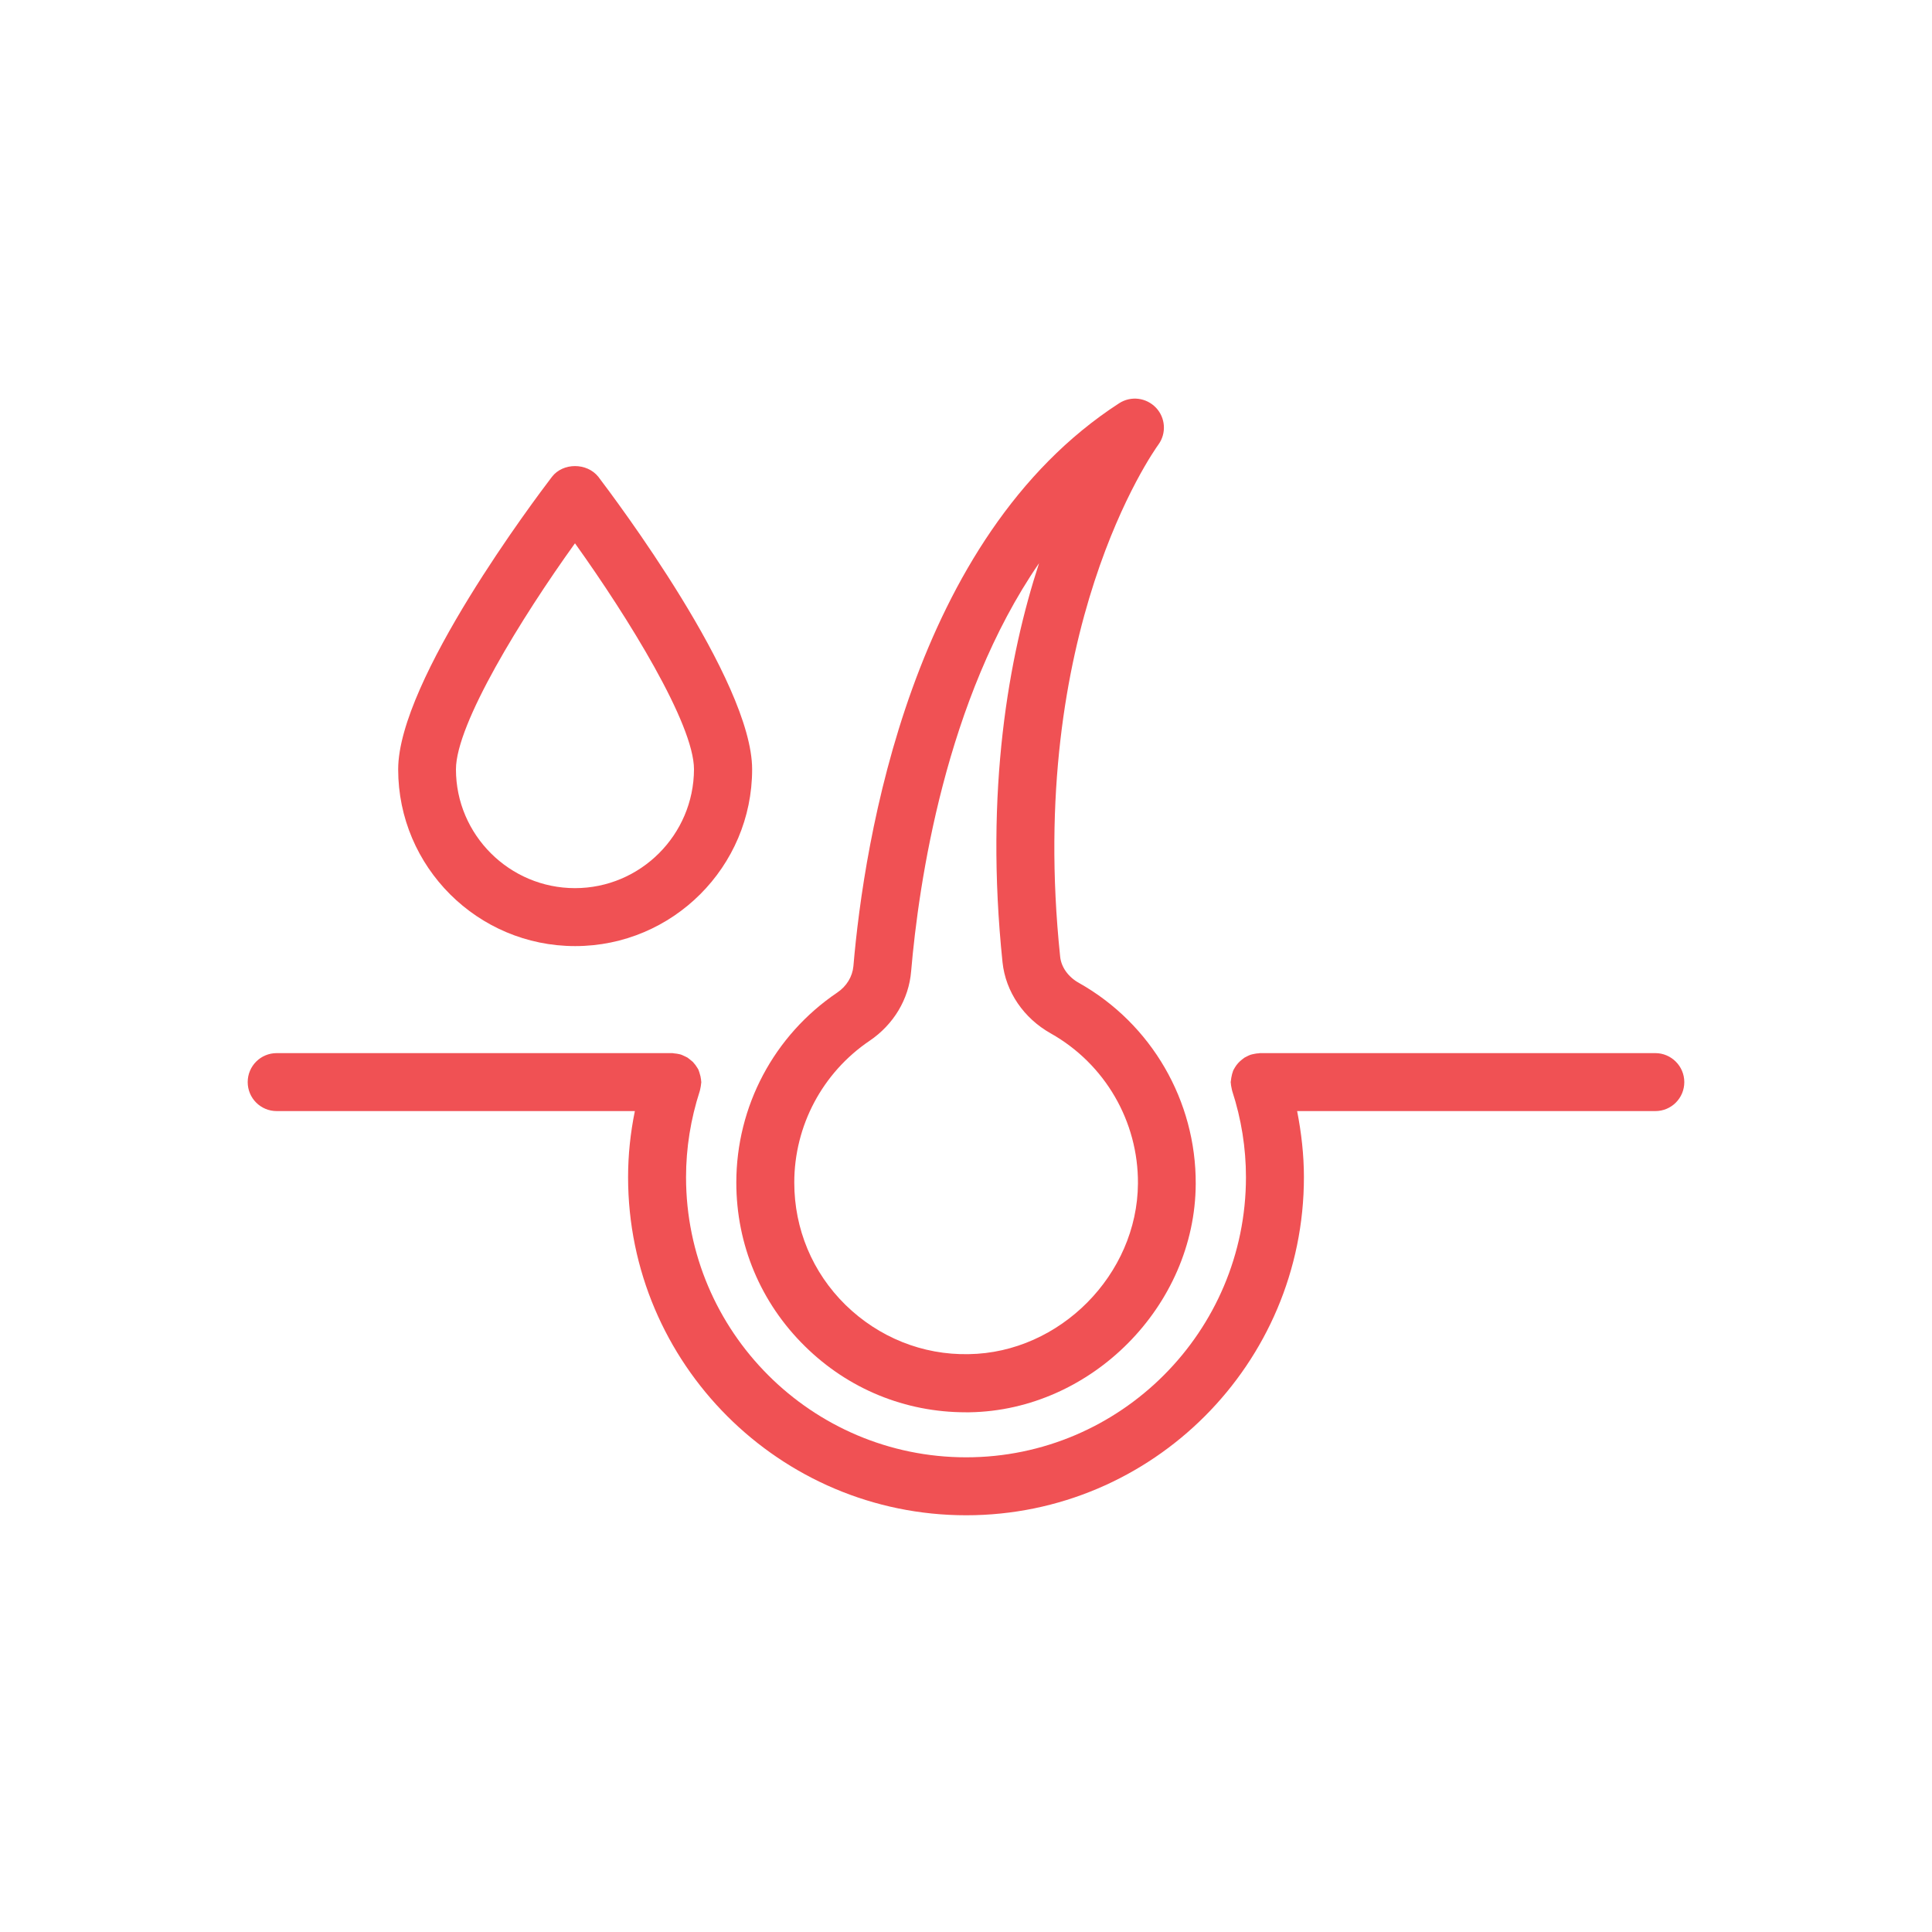
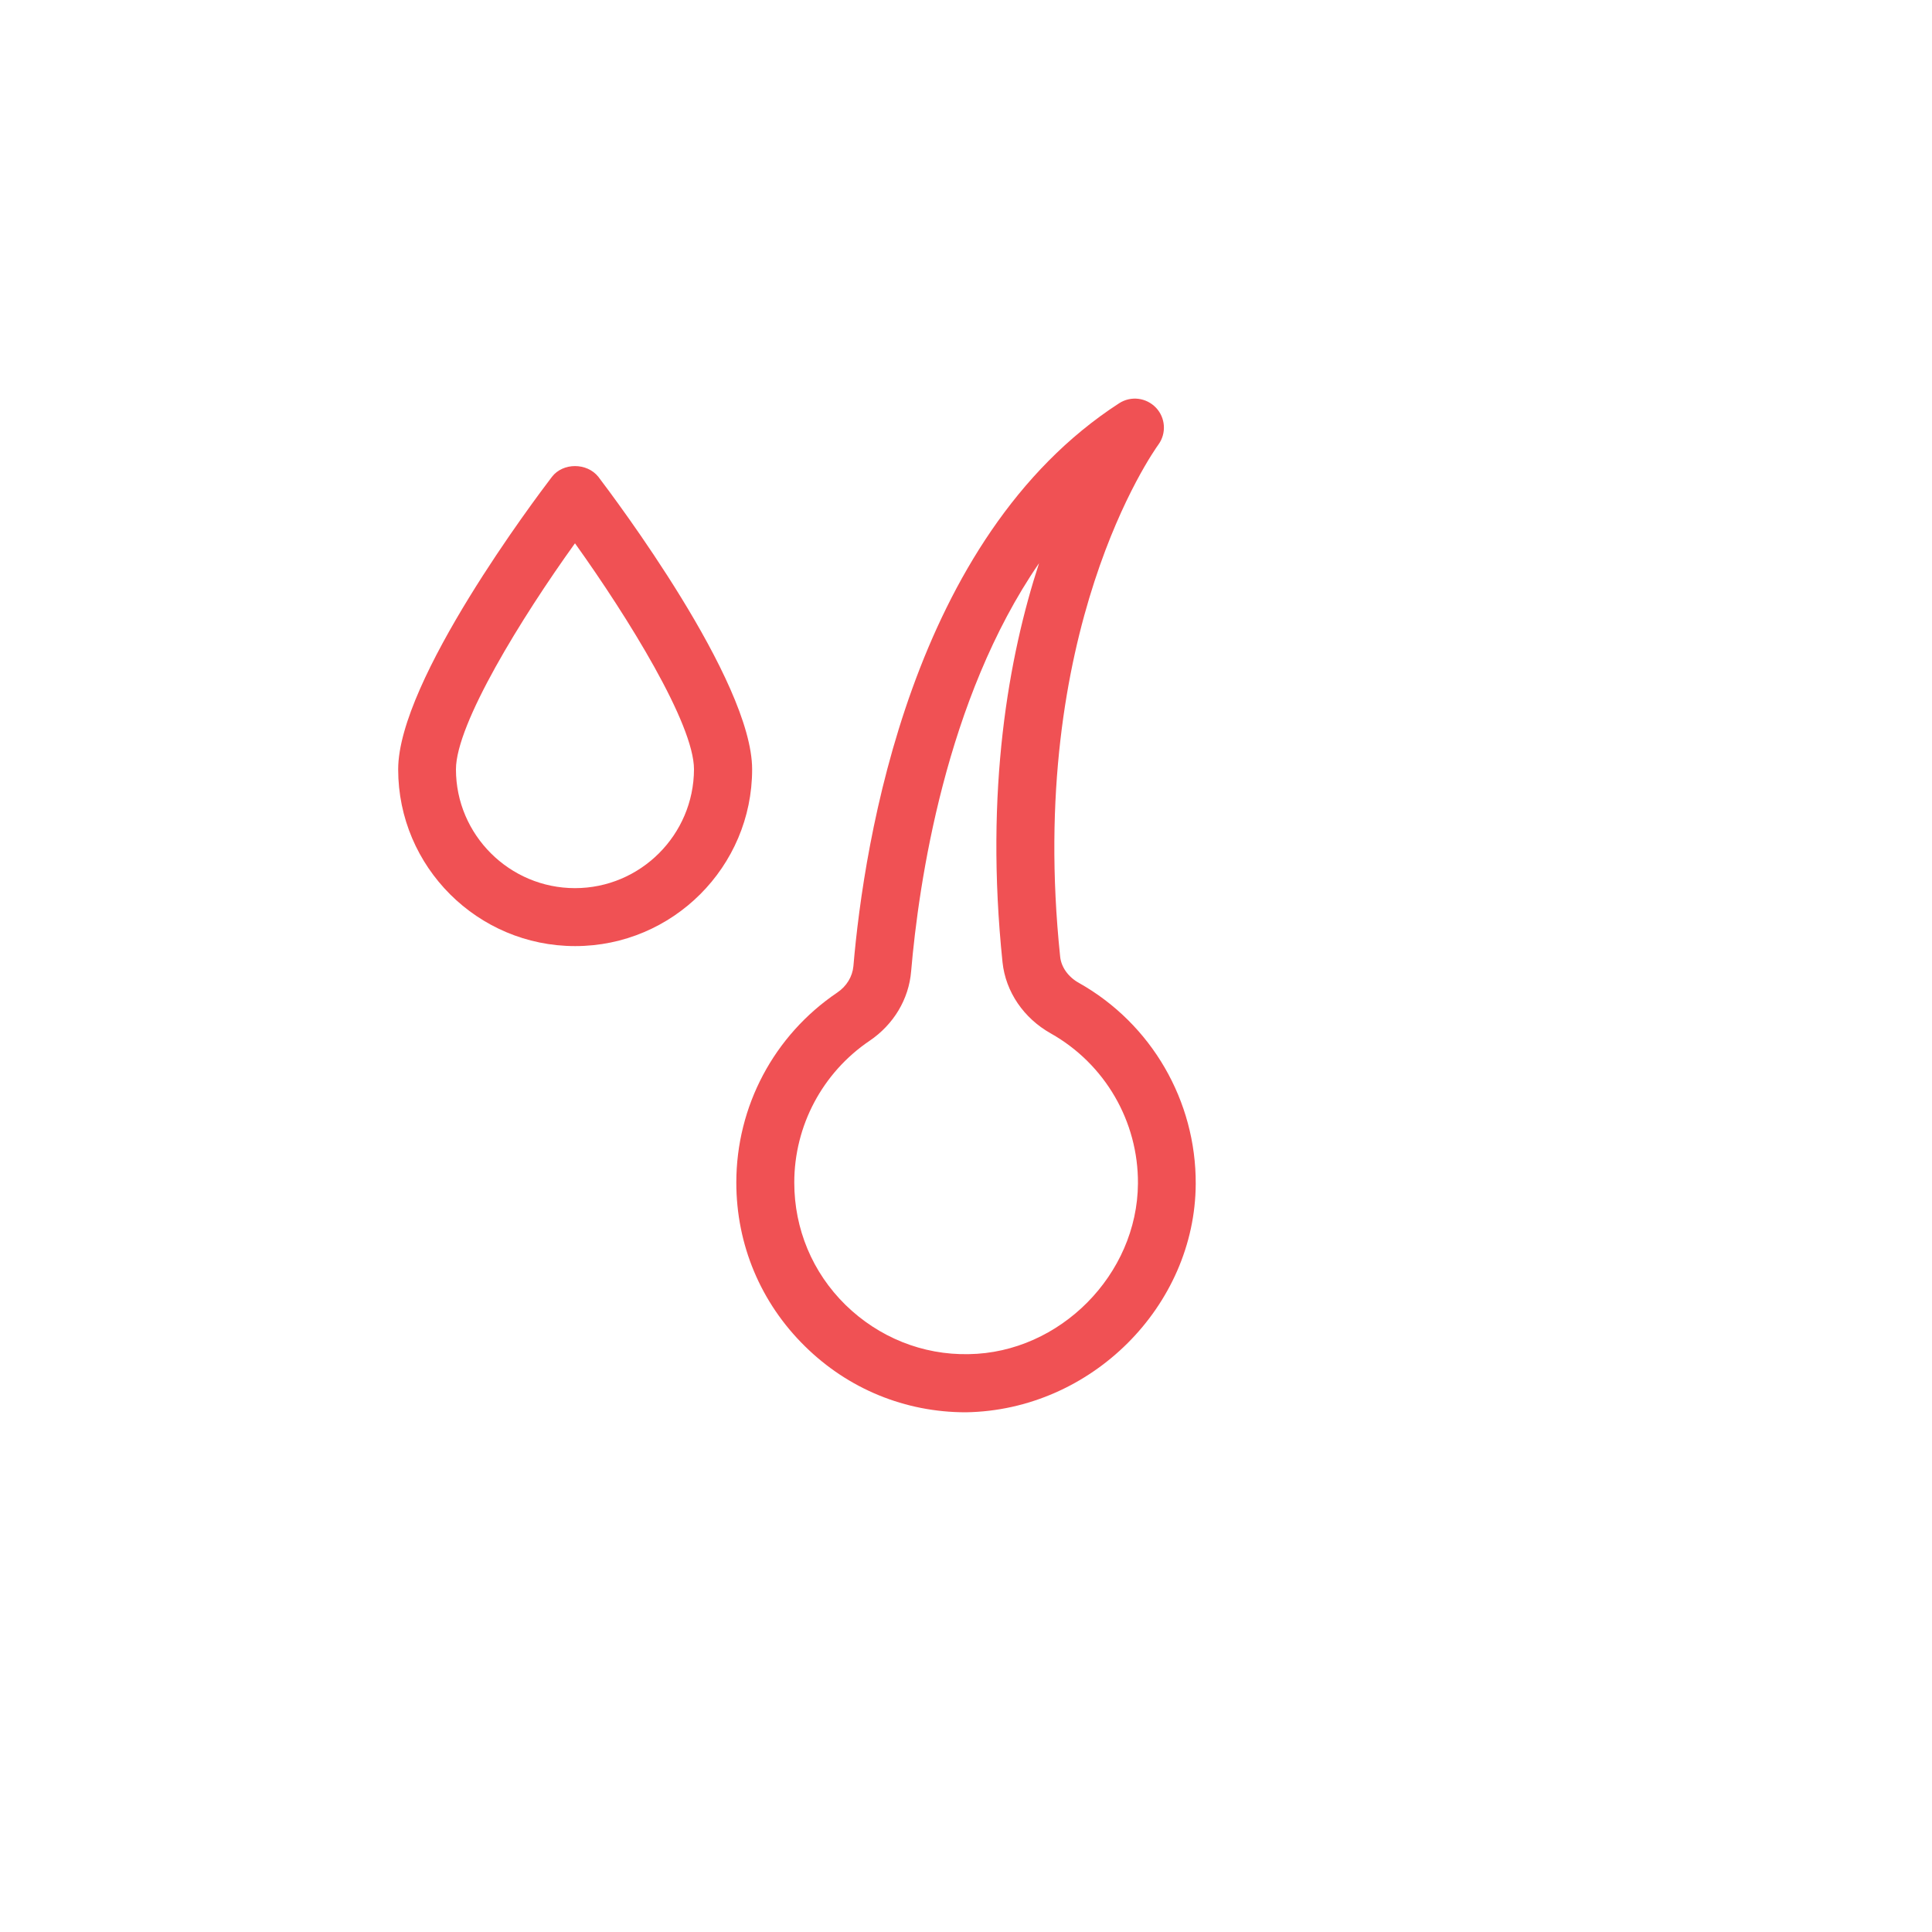
<svg xmlns="http://www.w3.org/2000/svg" width="43" height="43" viewBox="0 0 43 43" fill="none">
  <path d="M12.285 10.612C11.937 11.068 8.862 15.14 8.862 17.123C8.862 19.294 10.63 21.057 12.801 21.057C14.973 21.057 16.74 19.29 16.74 17.123C16.74 15.145 13.665 11.072 13.317 10.612C13.063 10.294 12.53 10.294 12.285 10.612ZM12.797 19.767C11.339 19.767 10.148 18.58 10.148 17.123C10.148 16.112 11.61 13.743 12.797 12.092C13.979 13.743 15.446 16.112 15.446 17.123C15.441 18.58 14.255 19.767 12.797 19.767Z" fill="#F05154" />
-   <path d="M21.496 31.433H21.578C24.291 31.39 26.6 29.064 26.613 26.351C26.622 24.502 25.628 22.786 24.016 21.878C23.775 21.745 23.616 21.522 23.595 21.285C22.838 14.044 25.663 10.062 25.783 9.894C25.964 9.645 25.942 9.297 25.727 9.073C25.512 8.849 25.173 8.806 24.91 8.974C20.284 11.967 19.23 18.735 18.994 21.504C18.972 21.737 18.843 21.952 18.632 22.093C17.226 23.044 16.388 24.622 16.388 26.32C16.388 27.701 16.93 28.995 17.914 29.962C18.877 30.913 20.146 31.433 21.496 31.433ZM19.355 23.164C19.888 22.803 20.228 22.24 20.279 21.616C20.447 19.66 21.04 15.566 23.126 12.535C22.451 14.603 21.913 17.578 22.313 21.418C22.382 22.072 22.782 22.661 23.388 23.001C24.592 23.68 25.336 24.957 25.327 26.342C25.314 28.367 23.59 30.109 21.561 30.139C20.533 30.16 19.557 29.765 18.817 29.042C18.082 28.32 17.678 27.352 17.678 26.32C17.678 25.056 18.305 23.874 19.355 23.164Z" fill="#F05154" />
-   <path d="M36.843 23.439H28.04C28.032 23.439 28.019 23.444 28.01 23.444C27.985 23.444 27.963 23.448 27.937 23.452C27.916 23.456 27.894 23.461 27.873 23.465C27.86 23.469 27.851 23.469 27.838 23.474C27.83 23.478 27.821 23.482 27.817 23.482C27.795 23.491 27.774 23.499 27.752 23.512C27.735 23.521 27.718 23.529 27.701 23.538C27.683 23.551 27.666 23.564 27.649 23.577C27.632 23.59 27.615 23.603 27.602 23.616C27.589 23.628 27.572 23.646 27.559 23.659C27.546 23.676 27.533 23.689 27.52 23.706C27.507 23.723 27.499 23.74 27.486 23.757C27.477 23.775 27.464 23.792 27.456 23.809C27.447 23.826 27.438 23.848 27.434 23.869C27.425 23.891 27.421 23.908 27.417 23.929C27.413 23.947 27.408 23.968 27.404 23.99C27.4 24.011 27.4 24.037 27.395 24.058C27.395 24.067 27.391 24.076 27.391 24.084C27.391 24.097 27.395 24.106 27.395 24.114C27.395 24.136 27.4 24.162 27.404 24.183C27.408 24.205 27.413 24.226 27.417 24.248C27.421 24.261 27.421 24.269 27.425 24.282C27.628 24.905 27.731 25.55 27.731 26.2C27.731 29.636 24.936 32.435 21.504 32.435C18.069 32.435 15.269 29.64 15.269 26.2C15.269 25.55 15.373 24.905 15.575 24.282C15.579 24.269 15.579 24.261 15.583 24.248C15.588 24.226 15.592 24.205 15.596 24.183C15.601 24.162 15.601 24.136 15.605 24.114C15.605 24.101 15.609 24.093 15.609 24.084C15.609 24.076 15.605 24.067 15.605 24.058C15.605 24.037 15.601 24.011 15.596 23.99C15.592 23.968 15.592 23.951 15.583 23.929C15.579 23.908 15.57 23.891 15.566 23.869C15.557 23.848 15.553 23.831 15.545 23.809C15.536 23.792 15.527 23.775 15.514 23.757C15.502 23.74 15.493 23.723 15.48 23.706C15.467 23.689 15.454 23.676 15.441 23.659C15.428 23.641 15.416 23.628 15.398 23.616C15.381 23.603 15.368 23.59 15.351 23.577C15.334 23.564 15.317 23.551 15.3 23.538C15.282 23.529 15.265 23.521 15.248 23.512C15.226 23.504 15.205 23.491 15.183 23.482C15.175 23.478 15.166 23.474 15.162 23.474C15.153 23.469 15.14 23.469 15.132 23.465C15.11 23.461 15.089 23.456 15.067 23.452C15.046 23.448 15.02 23.448 14.998 23.444C14.99 23.444 14.977 23.439 14.968 23.439H6.158C5.801 23.439 5.513 23.727 5.513 24.084C5.513 24.441 5.801 24.729 6.158 24.729H14.13C14.031 25.215 13.979 25.705 13.979 26.2C13.979 30.349 17.355 33.725 21.504 33.725C25.65 33.725 29.021 30.349 29.021 26.2C29.021 25.705 28.965 25.215 28.87 24.729H36.843C37.199 24.729 37.487 24.441 37.487 24.084C37.487 23.727 37.195 23.439 36.843 23.439Z" fill="#F05154" />
+   <path d="M21.496 31.433C24.291 31.39 26.6 29.064 26.613 26.351C26.622 24.502 25.628 22.786 24.016 21.878C23.775 21.745 23.616 21.522 23.595 21.285C22.838 14.044 25.663 10.062 25.783 9.894C25.964 9.645 25.942 9.297 25.727 9.073C25.512 8.849 25.173 8.806 24.91 8.974C20.284 11.967 19.23 18.735 18.994 21.504C18.972 21.737 18.843 21.952 18.632 22.093C17.226 23.044 16.388 24.622 16.388 26.32C16.388 27.701 16.93 28.995 17.914 29.962C18.877 30.913 20.146 31.433 21.496 31.433ZM19.355 23.164C19.888 22.803 20.228 22.24 20.279 21.616C20.447 19.66 21.04 15.566 23.126 12.535C22.451 14.603 21.913 17.578 22.313 21.418C22.382 22.072 22.782 22.661 23.388 23.001C24.592 23.68 25.336 24.957 25.327 26.342C25.314 28.367 23.59 30.109 21.561 30.139C20.533 30.16 19.557 29.765 18.817 29.042C18.082 28.32 17.678 27.352 17.678 26.32C17.678 25.056 18.305 23.874 19.355 23.164Z" fill="#F05154" />
</svg>